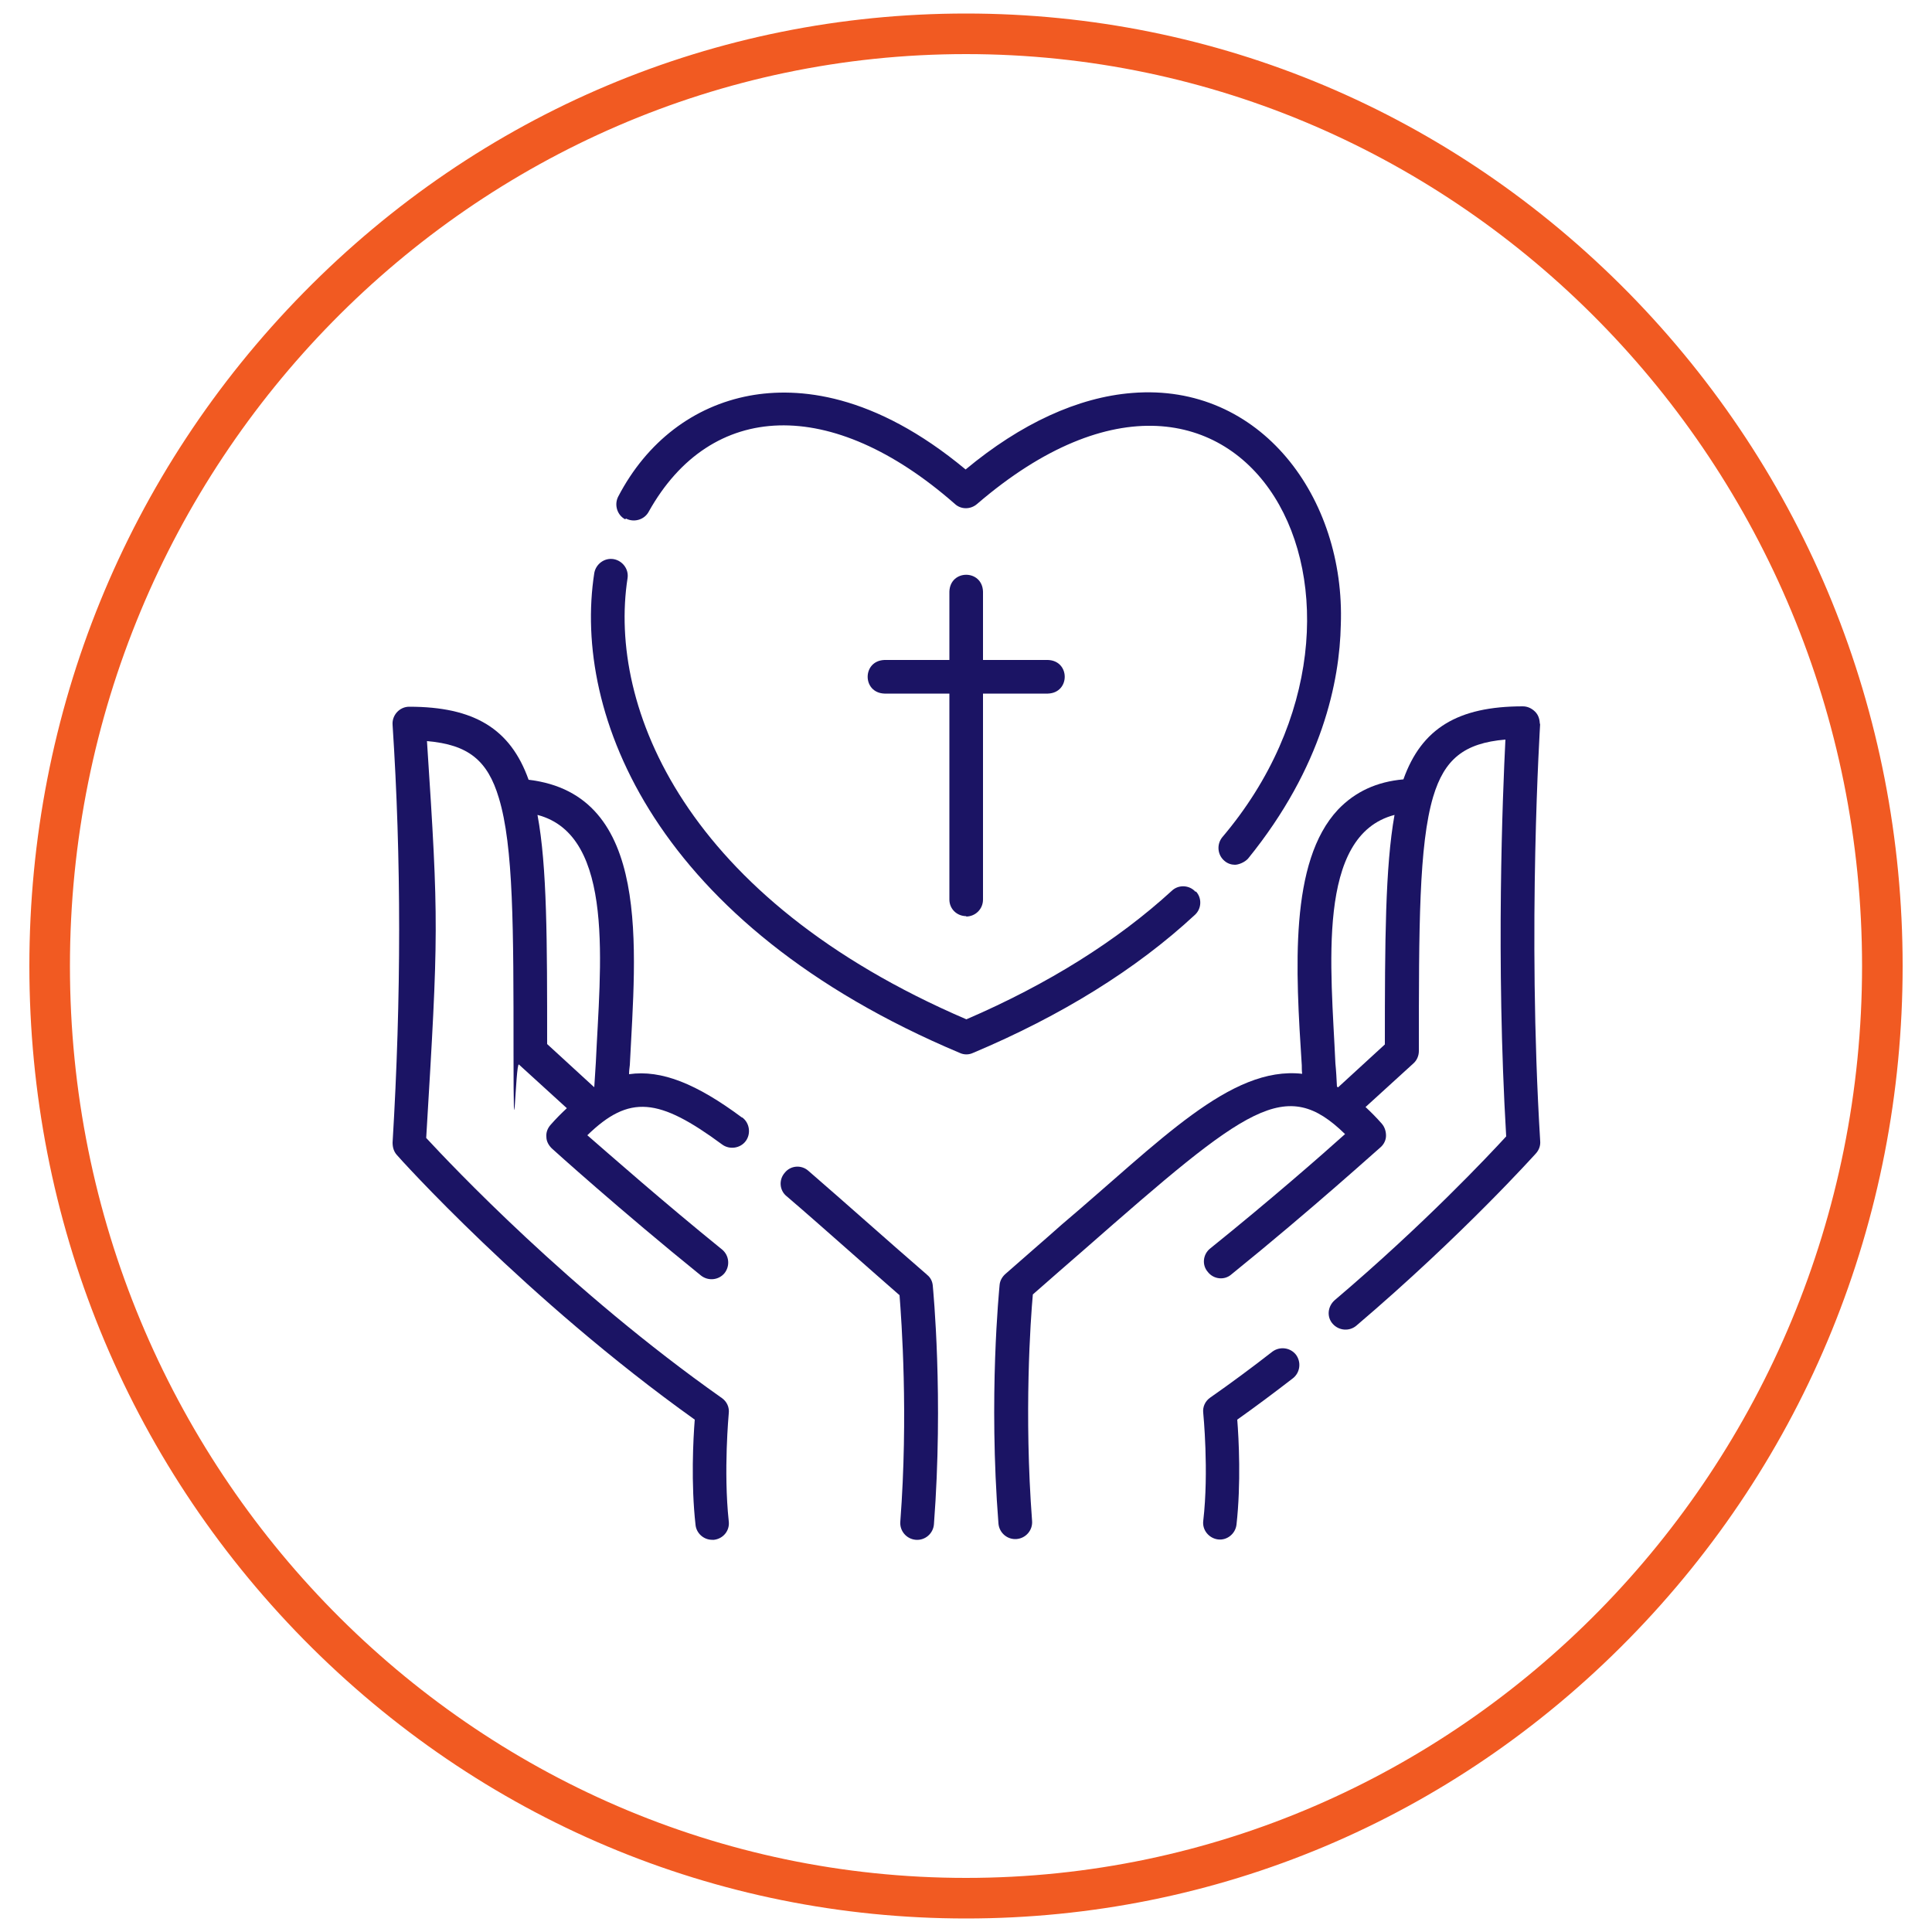
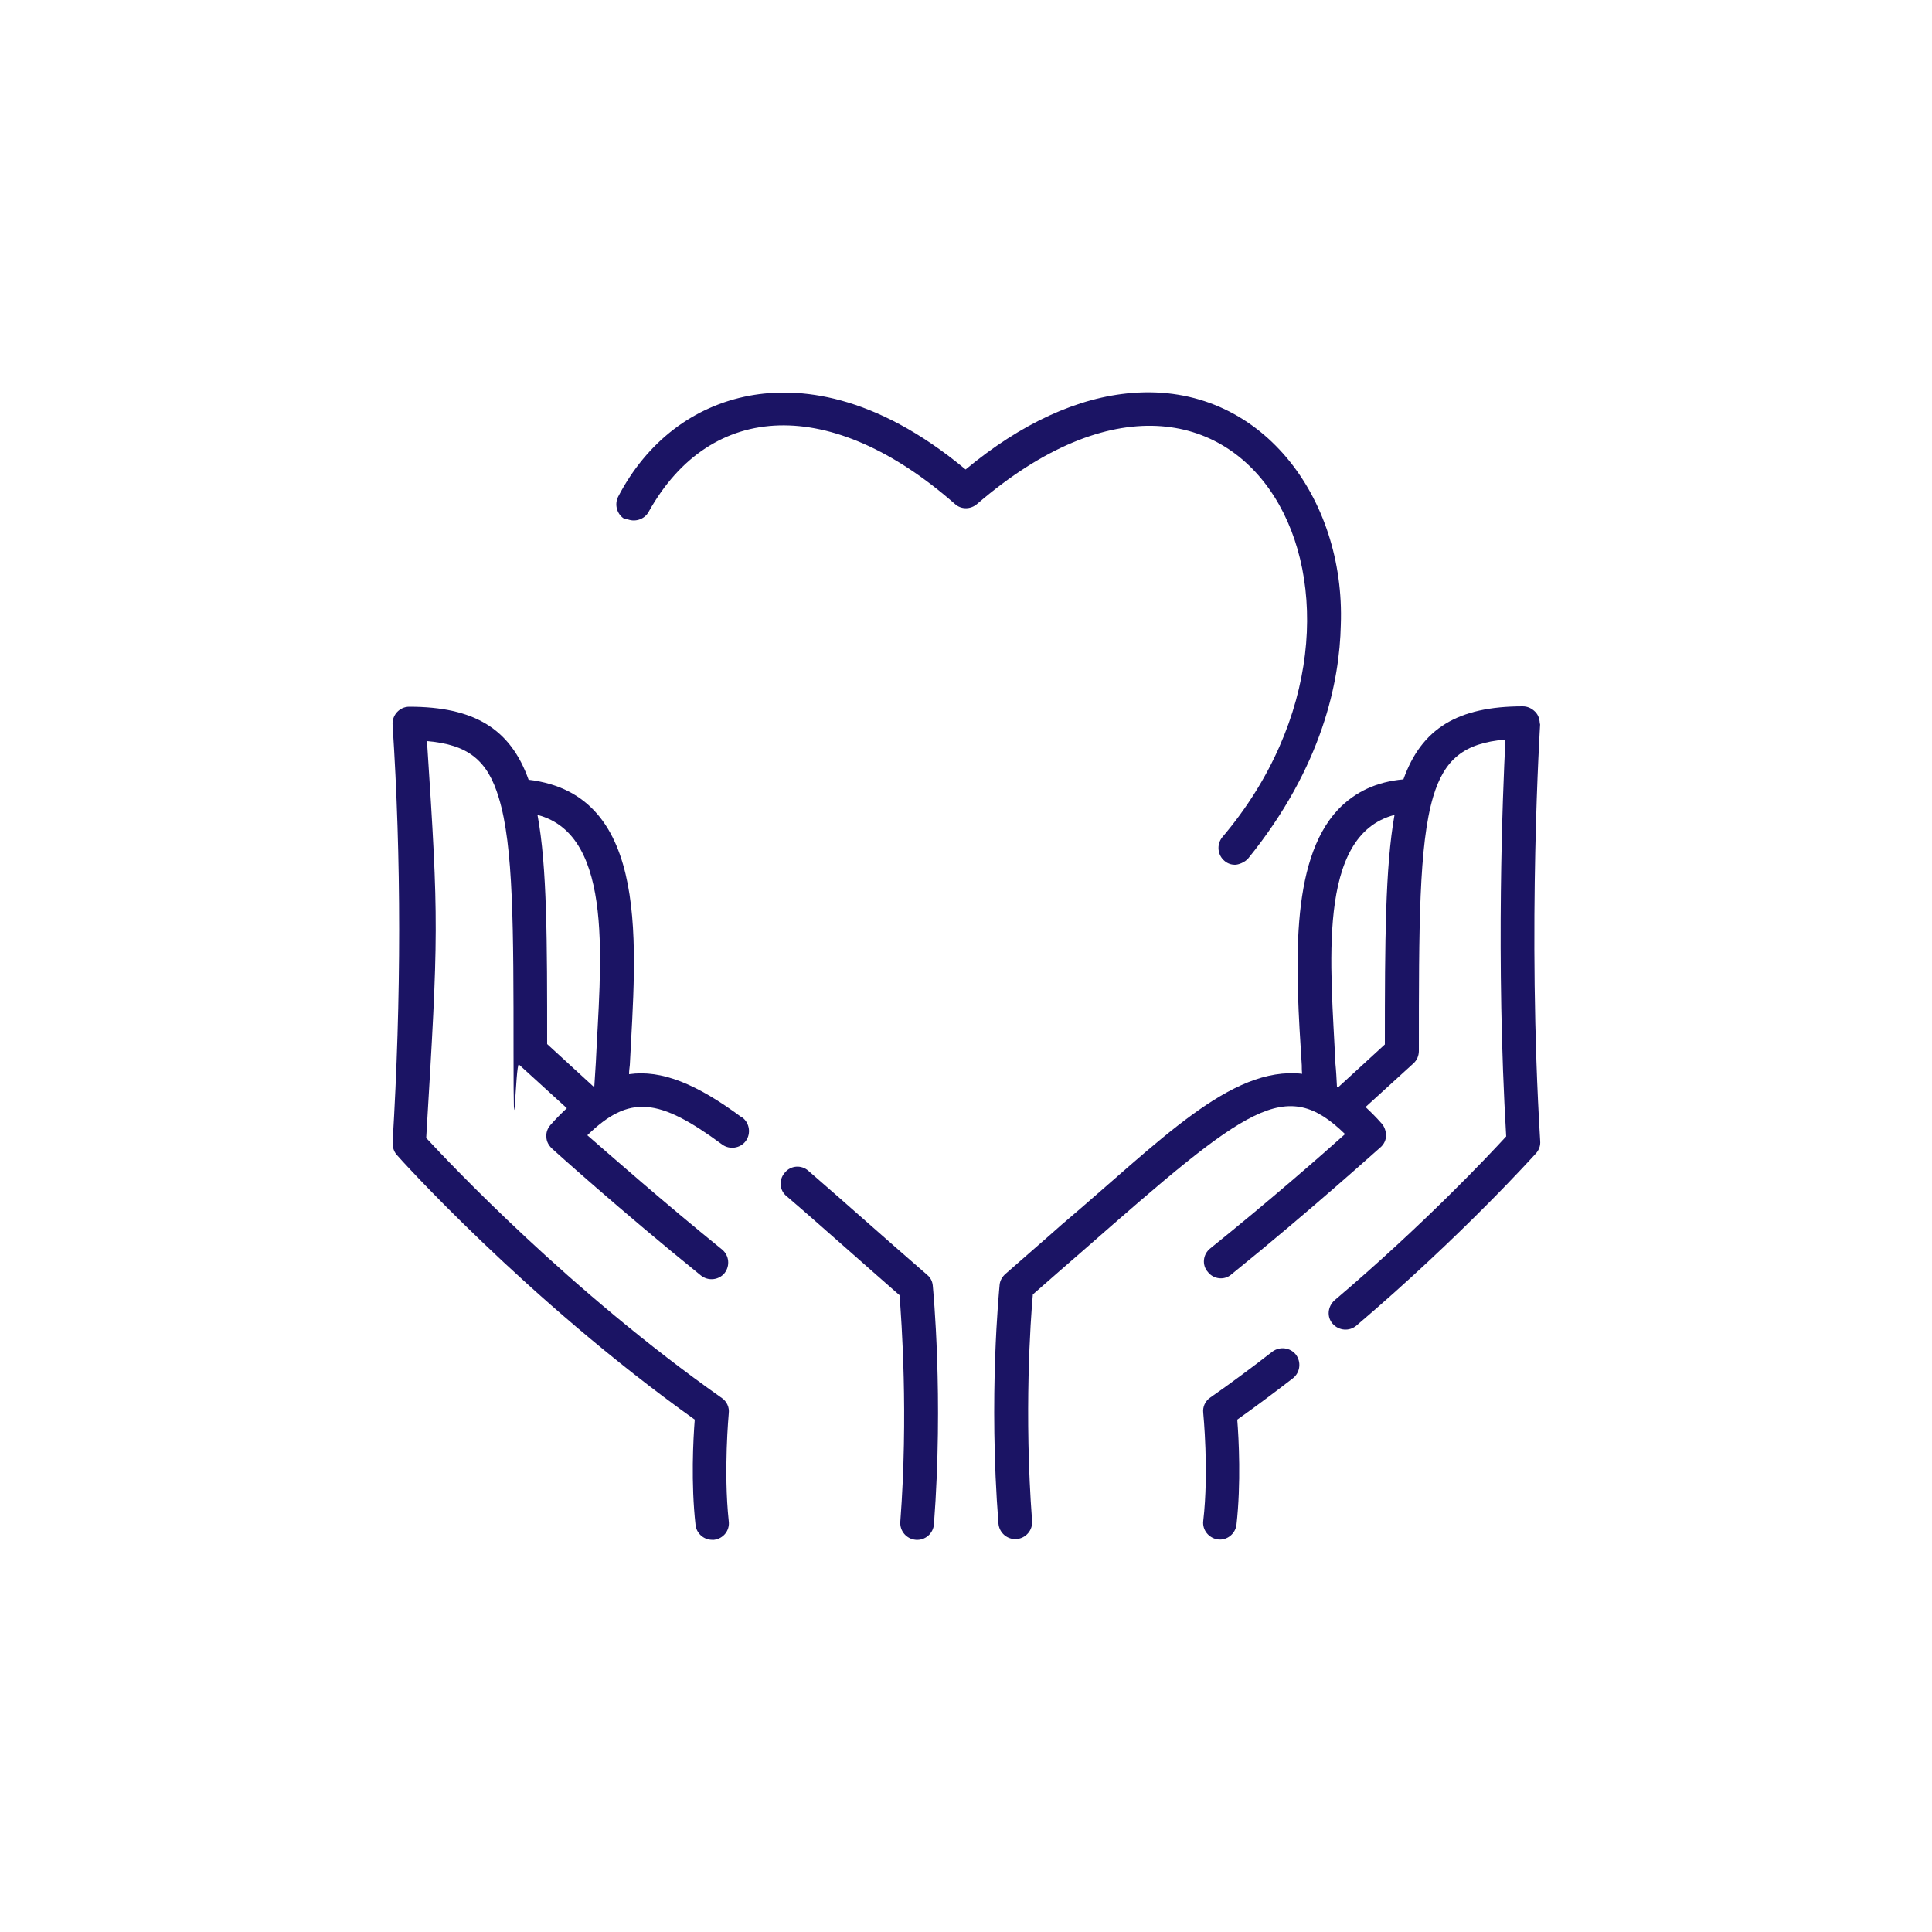
<svg xmlns="http://www.w3.org/2000/svg" id="Capa_1" viewBox="0 0 500 500">
  <defs>
    <style>      .st0 {        fill: #f15a22;      }      .st1 {        fill: #1b1464;      }    </style>
  </defs>
-   <path class="st0" d="M250,496.5c-64.8,0-125.6-25.7-171.4-72.2C32.8,377.7,7.6,315.8,7.6,250s25.2-127.7,71-174.3C124.4,29.1,185.2,3.5,250,3.5s125.6,25.7,171.4,72.2c45.8,46.6,71,108.5,71,174.3s-25.2,127.7-71,174.3c-45.8,46.6-106.7,72.2-171.4,72.2ZM250,14C122.2,14,18.1,119.9,18.1,250s104,236,231.9,236,231.9-105.9,231.9-236S377.8,14,250,14Z" />
  <g>
    <path class="st1" d="M329.3,349.8c-5.4,4.2-10.8,8.2-16.1,11.9-1.3.9-2,2.4-1.8,4,0,.1,1.5,15,0,27.9-.3,2.4,1.5,4.5,3.8,4.8,2.3.3,4.5-1.4,4.8-3.8,1.2-10.7.6-22.2.2-27.2,4.8-3.4,9.6-7,14.4-10.7,1.9-1.5,2.2-4.2.8-6.1-1.5-1.9-4.2-2.2-6.1-.8h0Z" />
    <path class="st1" d="M398.5,187.5c0-1.2-.3-2.4-1.2-3.3s-2-1.4-3.2-1.4c-16.8,0-26.2,5.7-30.9,18.9-6.9.6-12.5,3.2-16.9,7.8-12.7,13.5-11,41.5-9.4,66.2,0,.7,0,1.5.1,2.2-18.6-2.1-36.8,17.5-62.2,39-4.6,4.1-9.4,8.2-14.6,12.8-.8.7-1.4,1.7-1.5,2.8-.1,1.2-2.9,28.8-.3,61.8.2,2.4,2.3,4.2,4.7,4,2.4-.2,4.2-2.3,4-4.7-2.1-27.7-.4-52.1.2-58.6,4.7-4.1,9.1-8,13.4-11.7,42.4-37.2,52-44.8,67.4-29.8-6,5.4-19.5,17.2-34.9,29.6-1.9,1.5-2.2,4.3-.6,6.1,1.5,1.9,4.3,2.2,6.1.6,20.9-16.9,38.4-32.8,38.6-32.9.9-.8,1.4-1.9,1.4-3,0-1.2-.4-2.3-1.1-3.1-1.4-1.6-2.8-3-4.2-4.3l12.4-11.3c.9-.8,1.4-2,1.4-3.2,0-32.1,0-53.3,3.7-65.8,2.9-9.7,8-13.9,18.7-14.8-.7,14.1-2.5,57,.2,102.7-4.5,4.9-21.2,22.7-44.4,42.4-1.8,1.6-2.1,4.3-.5,6.1,1.6,1.8,4.3,2,6.1.5,27.6-23.5,46.3-44.4,46.5-44.6.8-.9,1.2-2,1.1-3.2-3.4-55.6,0-107.7,0-108.2h0ZM346.3,281.4c0,0-.2-.1-.3-.2-.1-2-.2-4-.4-6-1.1-24.6-5.1-59,15.3-64.3-2.4,13.4-2.5,32.6-2.5,59.4l-12.1,11.1Z" />
    <path class="st1" d="M239.8,329.8c-10.4-9-21-18.5-30.6-26.8-1.8-1.6-4.6-1.4-6.1.5-1.6,1.8-1.4,4.6.5,6.1,4.8,4.1,10,8.7,15.9,13.9,4.2,3.7,8.6,7.6,13.3,11.7.5,6.5,2.3,30.9.2,58.6-.2,2.4,1.6,4.5,4,4.7,2.4.2,4.5-1.6,4.7-4,2.5-33-.2-60.6-.3-61.8-.1-1.1-.6-2.1-1.5-2.8h0Z" />
    <path class="st1" d="M192,289.2c-11.7-8.7-20.8-12.4-29.2-11.2,0-.8.1-1.6.2-2.4,1.5-30.1,5.8-70-26.2-73.8-4.7-13.2-14.1-18.9-30.9-18.9-2.5,0-4.5,2.2-4.3,4.7q3.4,51.8,0,108.1c0,1.2.3,2.3,1.1,3.2.3.4,33.4,37.3,77.1,68.5-.4,5-1,16.5.2,27.2.2,2.2,2.1,3.9,4.3,3.9s.3,0,.5,0c2.4-.3,4.1-2.4,3.8-4.8-1.4-13,0-27.8,0-27.9.2-1.6-.5-3.1-1.8-4-39.3-27.7-70.1-60.4-76.5-67.3,3.2-53.3,3.3-55.5.2-102.7,10.7.9,15.7,5,18.6,14.7,3.8,12.5,3.8,33.7,3.8,65.8s.5,2.4,1.4,3.2l12.4,11.3c-1.4,1.3-2.8,2.7-4.2,4.3-.8.9-1.2,2-1.1,3.1,0,1.2.6,2.2,1.4,3,.2.2,17.7,16,38.6,32.9,1.9,1.5,4.6,1.2,6.1-.6,1.5-1.9,1.2-4.6-.6-6.1-15.3-12.4-28.8-24.3-34.9-29.6,10.9-10.6,18.5-9.7,34.9,2.4,1.9,1.4,4.7,1,6.1-.9,1.4-1.9,1-4.7-.9-6.1h0ZM141.6,270.3c0-26.8,0-46-2.5-59.4,20.3,5.3,16.2,39.6,15.1,64.1-.1,2.1-.3,4.2-.4,6.3,0,0,0,0-.1,0l-12.1-11.1Z" />
-     <path class="st1" d="M309.4,230.8c-1.6-1.8-4.4-1.9-6.1-.3-14.2,13-32.1,24.2-53.2,33.3-72.9-31.3-92.8-80.9-87.7-114.1.4-2.4-1.3-4.6-3.6-5-2.4-.4-4.6,1.3-5,3.6-5.7,36.6,15.7,91,94.6,124.2,1.1.5,2.3.5,3.4,0,22.8-9.6,42.2-21.6,57.4-35.7,1.8-1.6,1.9-4.4.3-6.1h0Z" />
    <path class="st1" d="M162,134.2c2.1,1.1,4.8.3,5.9-1.8,16.1-28.8,47.3-30,79.2-2,1.6,1.5,4.1,1.5,5.8,0,69.5-59.7,114.5,26.1,63.4,86.3-1.5,1.9-1.2,4.6.6,6.1.8.7,1.8,1,2.7,1s2.5-.6,3.4-1.6c19.3-23.8,23.7-46,24-60.5,1.2-32.8-20.7-62.7-54-60-14,1.1-28.8,7.9-43.1,19.8-23.8-19.8-43.4-21.4-55.9-19.1-14.5,2.7-26.6,11.9-34,26.1-1.1,2.1-.3,4.8,1.8,5.9h0Z" />
-     <path class="st1" d="M250,237.2c2.4,0,4.4-1.9,4.4-4.4v-53.3h16.8c5.8-.2,5.8-8.5,0-8.7h-16.8v-17.7c-.2-5.8-8.5-5.8-8.7,0v17.7h-16.8c-5.8.2-5.8,8.5,0,8.7h16.8v53.3c0,2.4,1.9,4.3,4.4,4.3Z" />
  </g>
</svg>